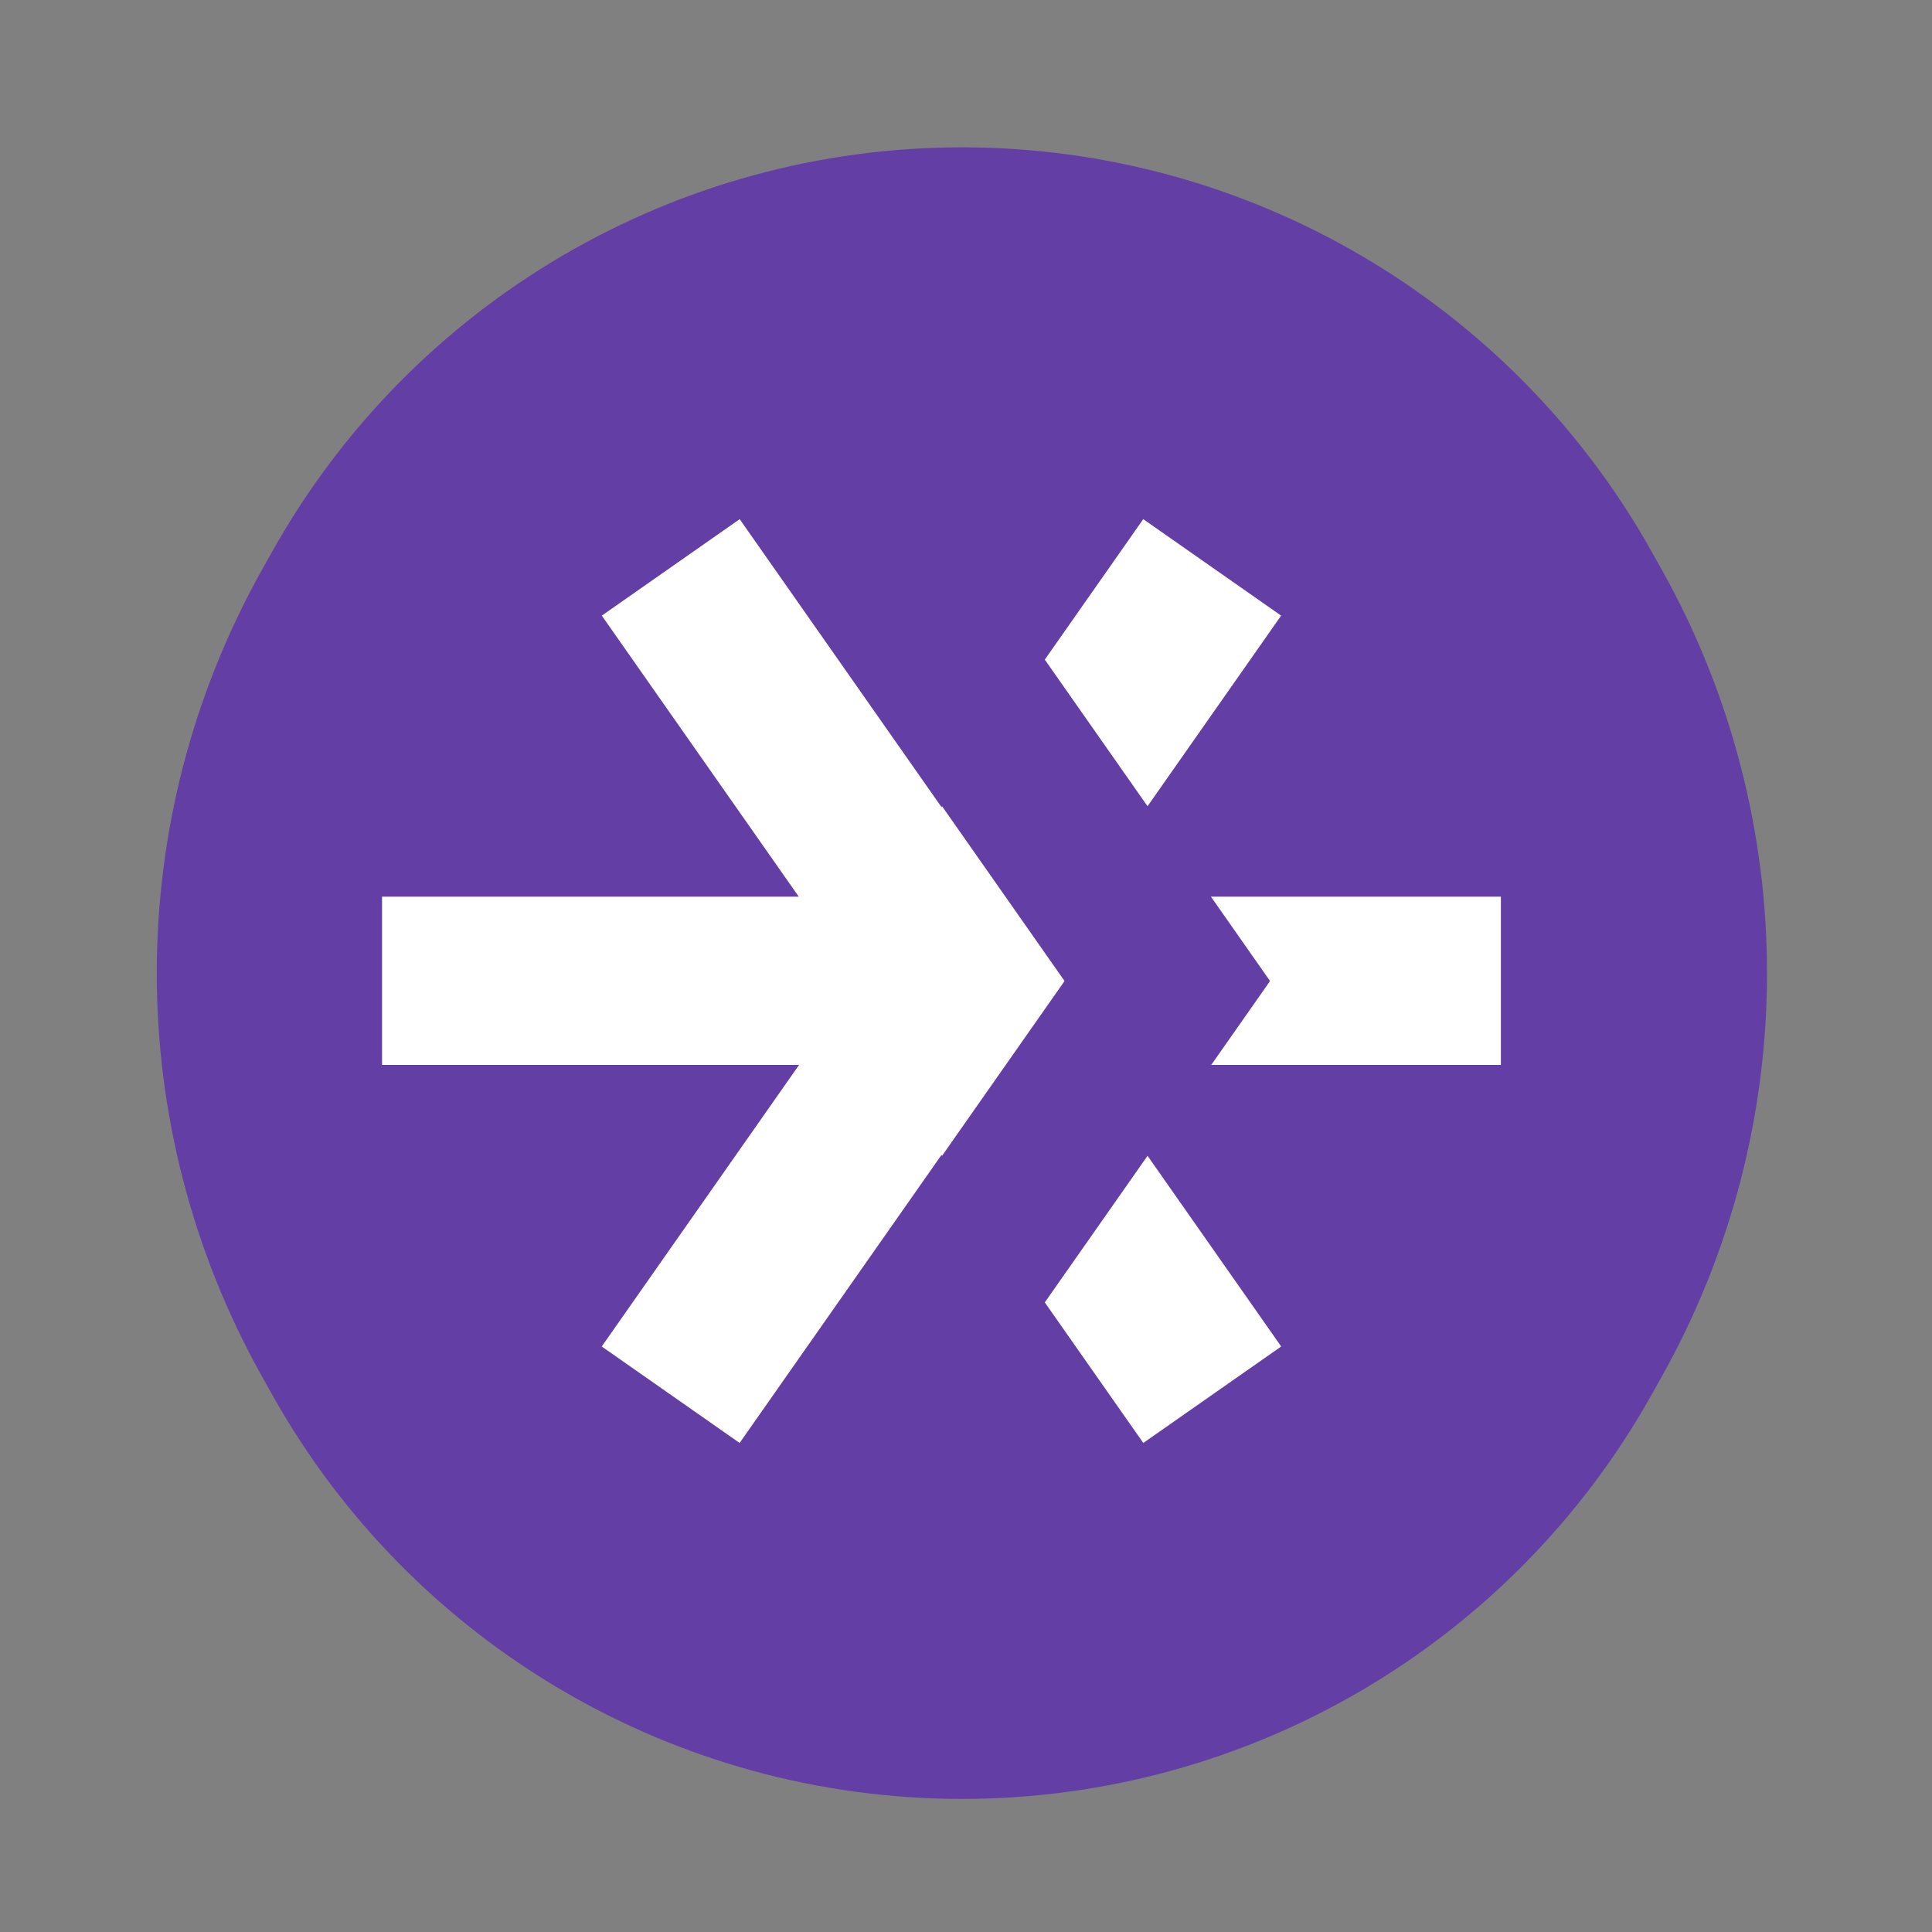
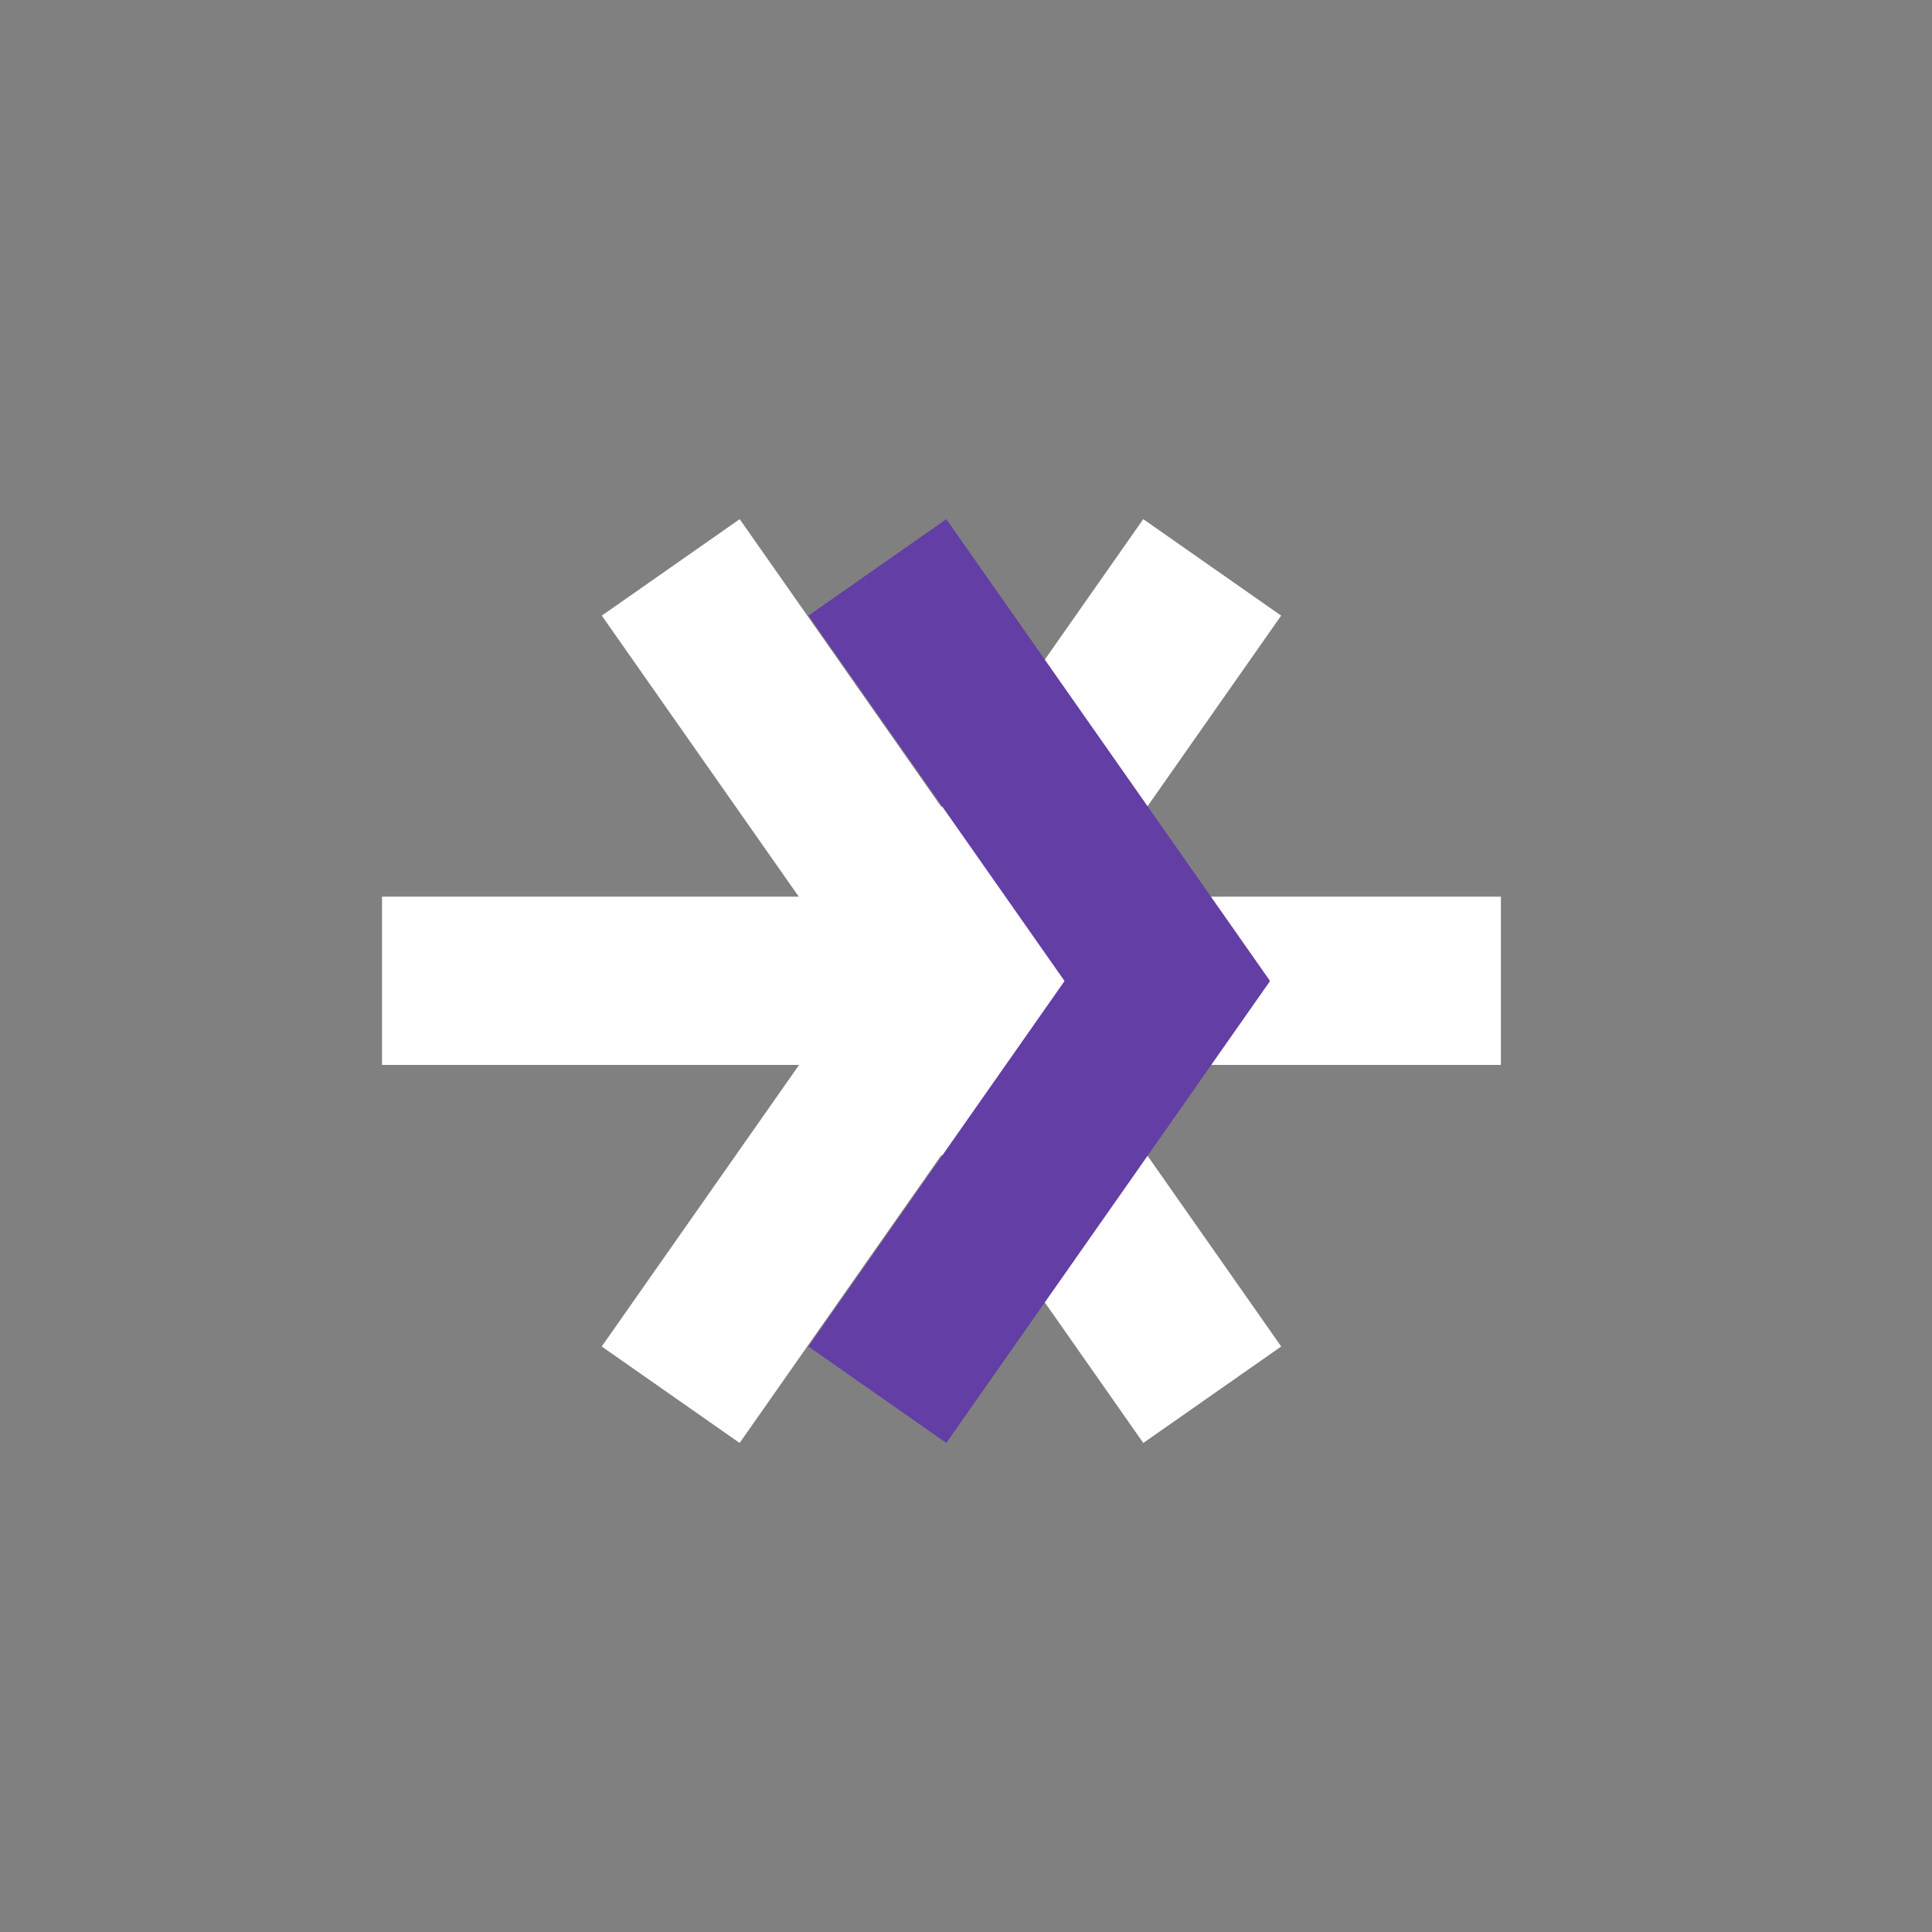
<svg xmlns="http://www.w3.org/2000/svg" width="35" height="35" viewBox="0 0 35 35" fill="none">
  <rect x="0" y="0" width="35" height="35" fill="#808080" stroke="none" />
-   <path d="M30.1 10.312C32.648 14.857 32.648 20.401 30.1 24.946L29.917 25.273C27.383 29.791 22.607 32.589 17.426 32.589C12.245 32.589 7.469 29.791 4.935 25.273L4.752 24.946C2.203 20.401 2.203 14.857 4.752 10.312L4.935 9.986C7.469 5.467 12.245 2.669 17.426 2.669C22.607 2.669 27.383 5.467 29.917 9.986L30.1 10.312Z" fill="#633EA5" />
  <rect width="10.216" height="3.048" transform="matrix(-1 0 0 1 27.19 16.244)" fill="white" />
  <rect width="10.211" height="3.05" transform="matrix(-0.574 0.819 0.819 0.573 20.711 9.405)" fill="white" />
  <rect width="10.211" height="3.05" transform="matrix(-0.574 -0.819 -0.819 0.573 23.21 24.393)" fill="white" />
  <rect x="6.921" y="16.244" width="10.216" height="3.048" fill="white" />
  <rect width="10.211" height="3.05" transform="matrix(0.574 0.819 -0.819 0.573 13.4 9.405)" fill="white" />
  <rect width="10.211" height="3.05" transform="matrix(0.574 -0.819 0.819 0.573 10.901 24.393)" fill="white" />
  <rect width="10.211" height="3.05" transform="matrix(0.574 0.819 -0.819 0.573 17.144 9.405)" fill="#633EA5" />
  <rect width="10.211" height="3.05" transform="matrix(0.574 -0.819 0.819 0.573 14.645 24.393)" fill="#633EA5" />
</svg>